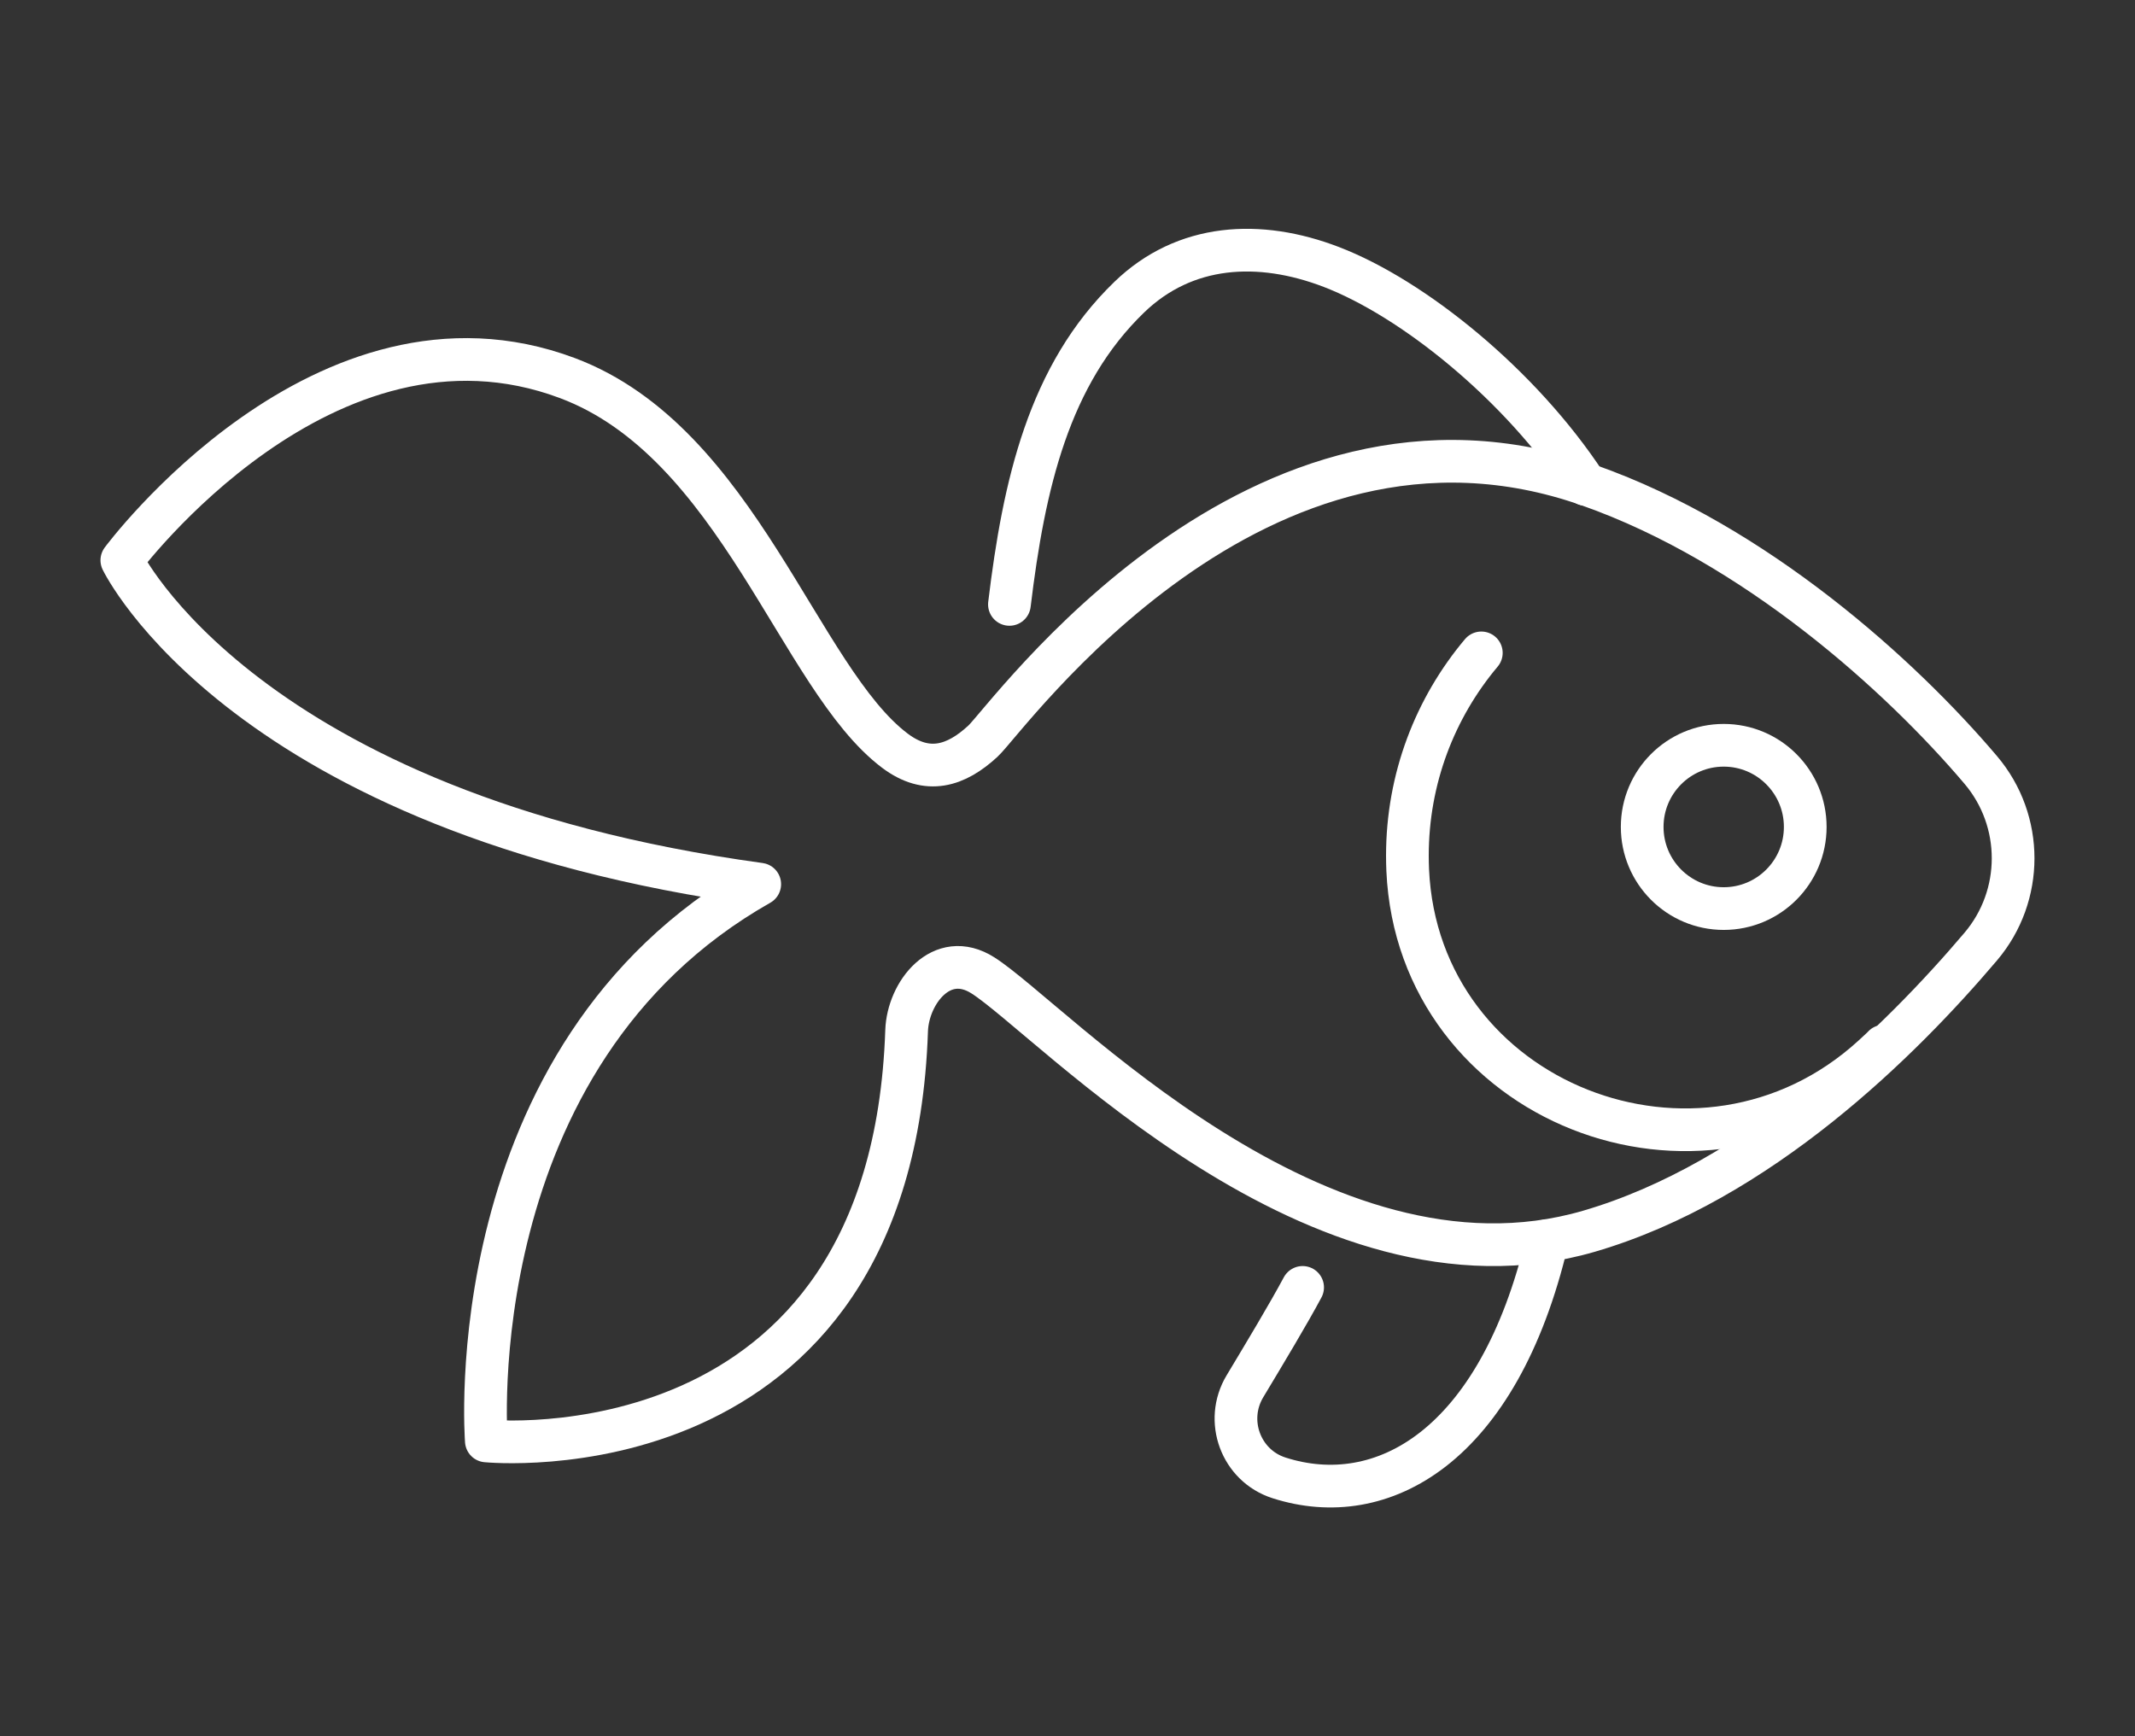
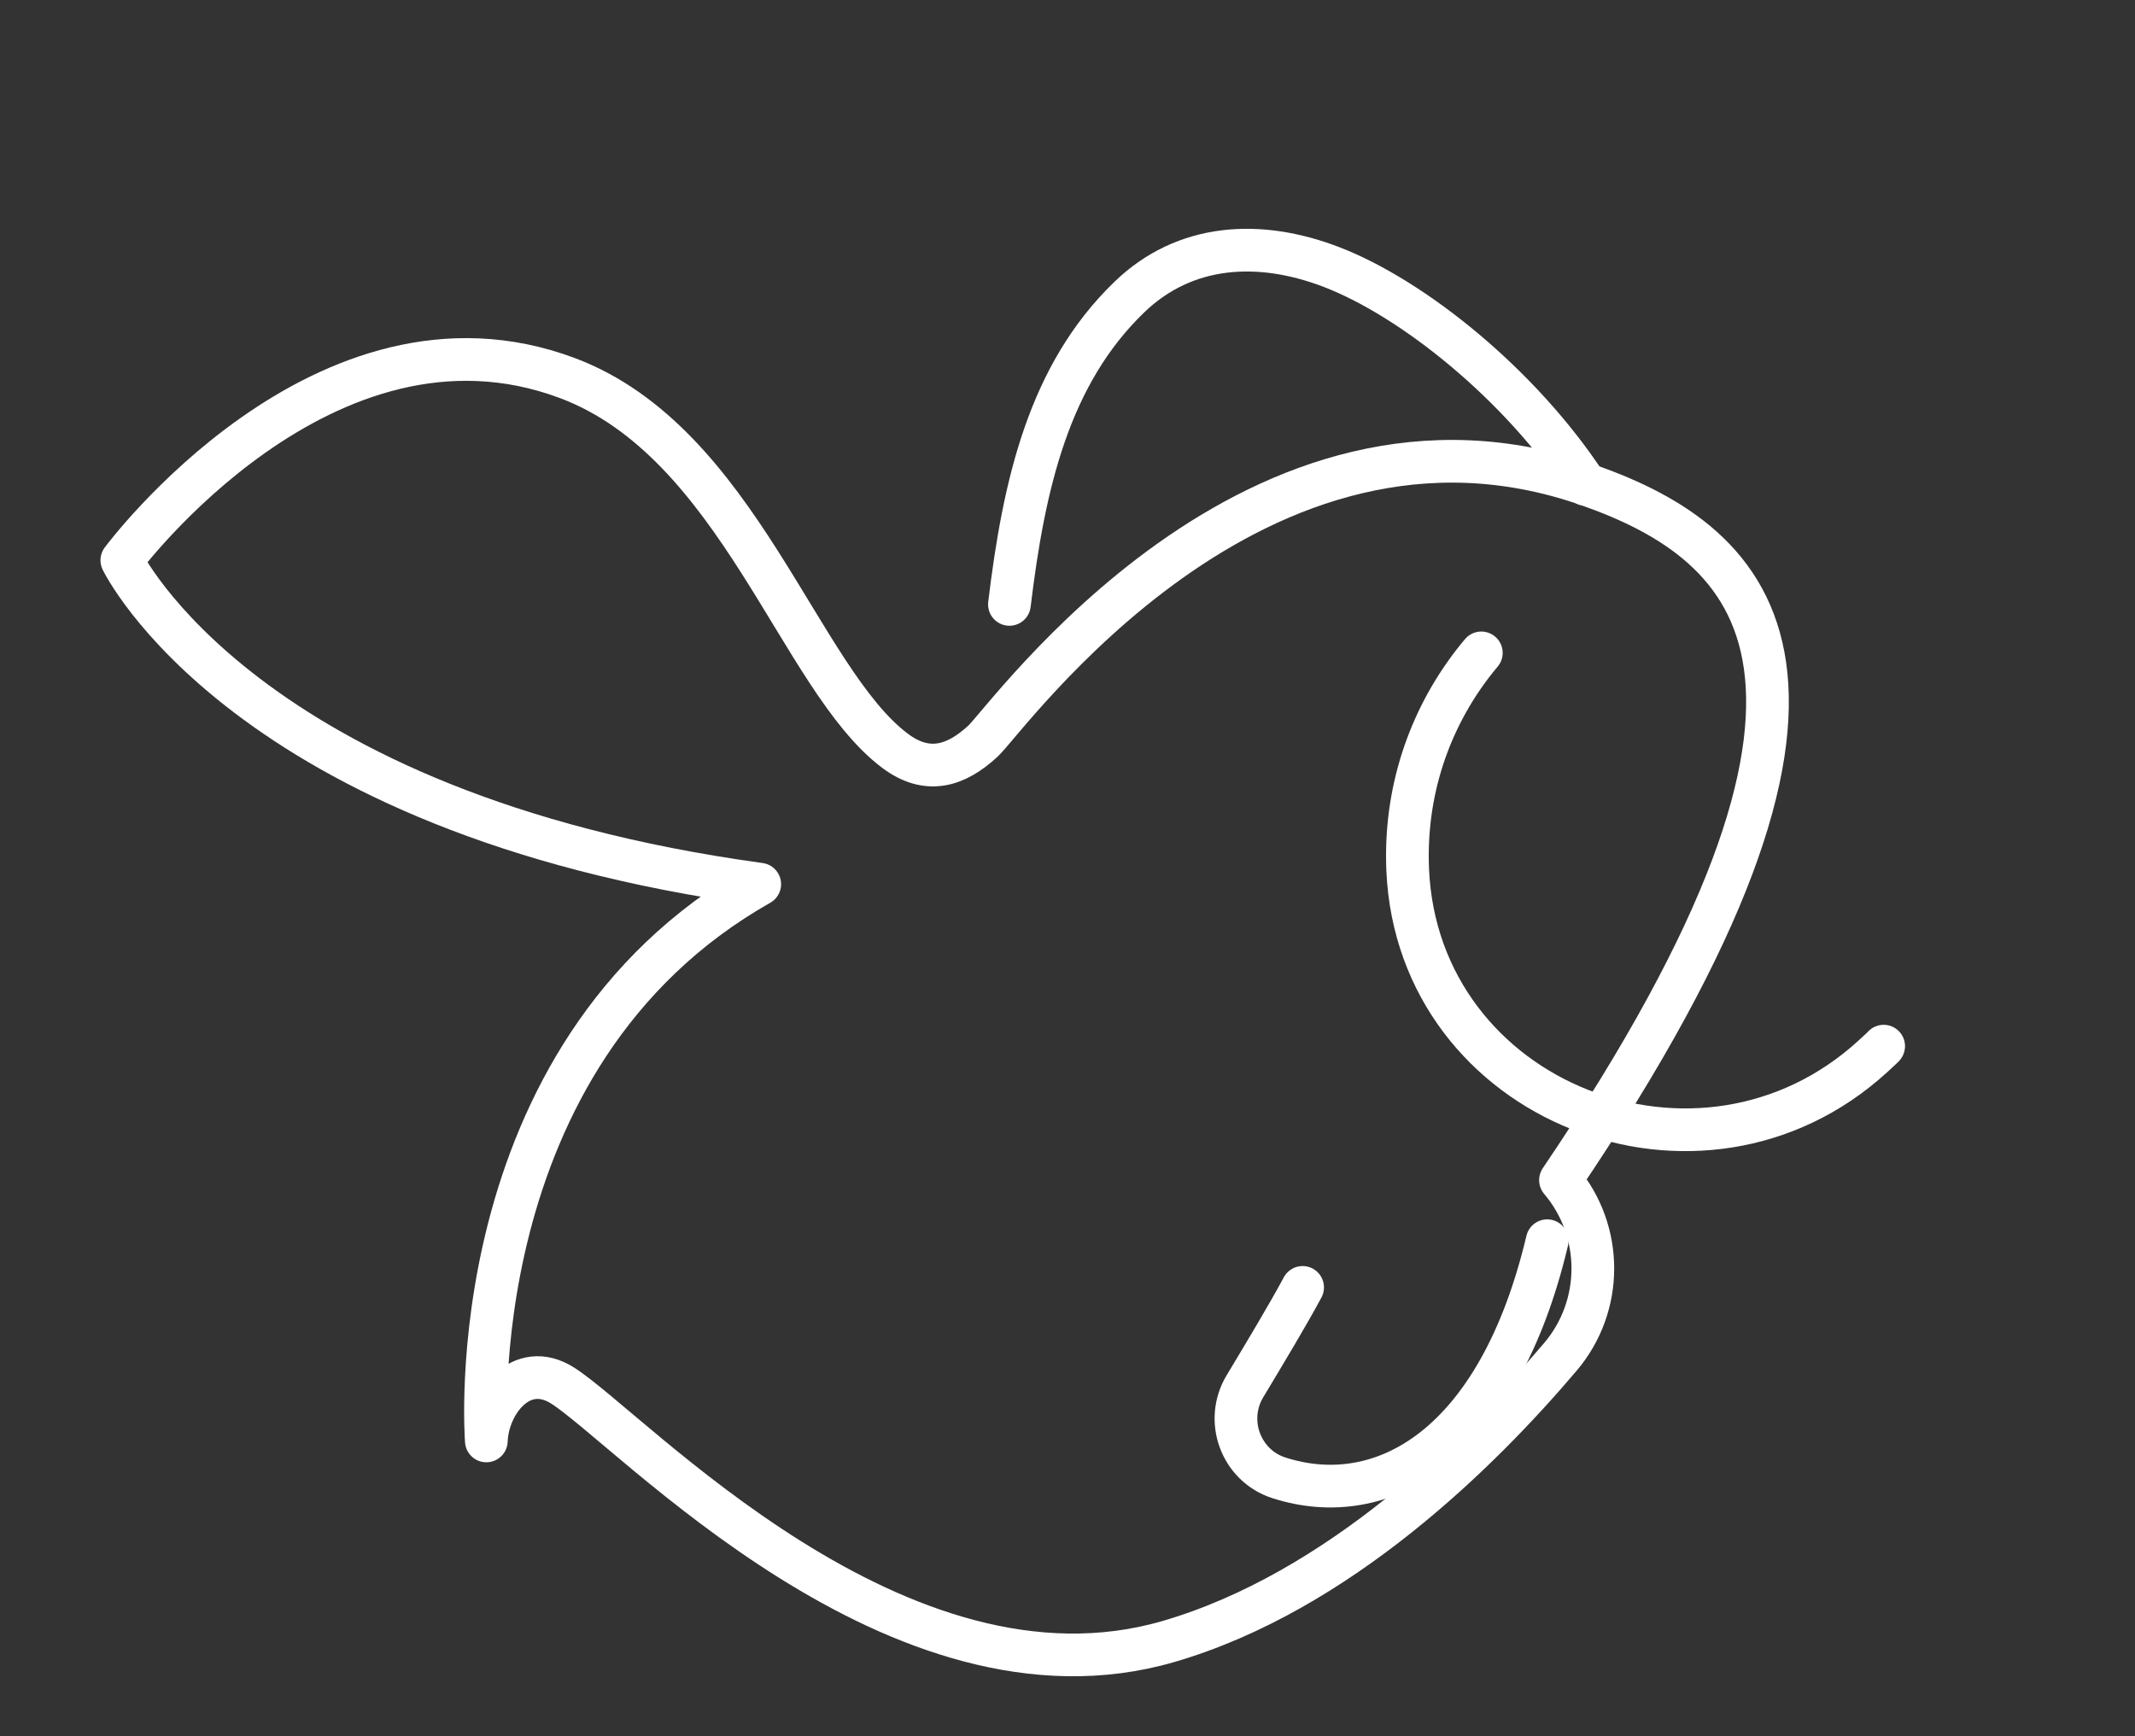
<svg xmlns="http://www.w3.org/2000/svg" version="1.1" id="Calque_1" x="0px" y="0px" width="150px" height="122px" viewBox="0 0 150 122" enable-background="new 0 0 150 122" xml:space="preserve">
  <rect x="0" y="0" width="150" height="122" fill="#333333" stroke="none" />
  <g>
    <path fill="none" stroke="#FFFFFF" stroke-width="3" stroke-linecap="round" stroke-linejoin="round" stroke-miterlimit="10" d="   M91.519,90.459c-0.987,1.846-2.655,4.622-4.053,6.949c-1.452,2.415-0.29,5.573,2.392,6.434c7.223,2.322,15.407-2.153,18.845-16.663   " />
-     <path fill="none" stroke="#FFFFFF" stroke-width="3" stroke-linecap="round" stroke-linejoin="round" stroke-miterlimit="10" d="   M111.626,34.096c-23.391-8.242-40.814,16.362-42.567,17.981c-1.885,1.744-3.9,2.387-6.179,0.675   c-6.751-5.072-11.011-21.685-23.02-26.188c-17.072-6.401-31.3,12.803-31.3,12.803s8.536,17.781,44.817,22.76   c-21.343,12.092-19.208,39.12-19.208,39.12s28.455,2.846,29.528-28.822c0.09-2.658,2.454-5.738,5.361-3.889   c4.841,3.078,23.566,23.51,42.566,17.981c11.938-3.475,21.953-13.415,27.54-20.007c3.03-3.574,3.03-8.834,0-12.409   C133.579,47.51,123.354,38.229,111.626,34.096z" />
+     <path fill="none" stroke="#FFFFFF" stroke-width="3" stroke-linecap="round" stroke-linejoin="round" stroke-miterlimit="10" d="   M111.626,34.096c-23.391-8.242-40.814,16.362-42.567,17.981c-1.885,1.744-3.9,2.387-6.179,0.675   c-6.751-5.072-11.011-21.685-23.02-26.188c-17.072-6.401-31.3,12.803-31.3,12.803s8.536,17.781,44.817,22.76   c-21.343,12.092-19.208,39.12-19.208,39.12c0.09-2.658,2.454-5.738,5.361-3.889   c4.841,3.078,23.566,23.51,42.566,17.981c11.938-3.475,21.953-13.415,27.54-20.007c3.03-3.574,3.03-8.834,0-12.409   C133.579,47.51,123.354,38.229,111.626,34.096z" />
    <path fill="none" stroke="#FFFFFF" stroke-width="3" stroke-linecap="round" stroke-linejoin="round" stroke-miterlimit="10" d="   M70.92,42.468c1.016-8.421,2.761-16.128,8.425-21.594c3.903-3.767,9.129-4.062,14.196-2.114   c5.709,2.193,13.248,8.235,17.875,15.279" />
    <path fill="none" stroke="#FFFFFF" stroke-width="3" stroke-linecap="round" stroke-linejoin="round" stroke-miterlimit="10" d="   M132.342,73.508c0.023-0.008-0.263,0.266-0.764,0.723C119.494,85.27,99.64,77.492,98.902,61.143   c-0.014-0.336-0.022-0.673-0.022-1.013c0-5.43,1.953-10.404,5.194-14.255" />
-     <ellipse fill="none" stroke="#FFFFFF" stroke-width="3" stroke-linecap="round" stroke-linejoin="round" stroke-miterlimit="10" cx="121.104" cy="58.104" rx="5.728" ry="5.737" />
  </g>
</svg>